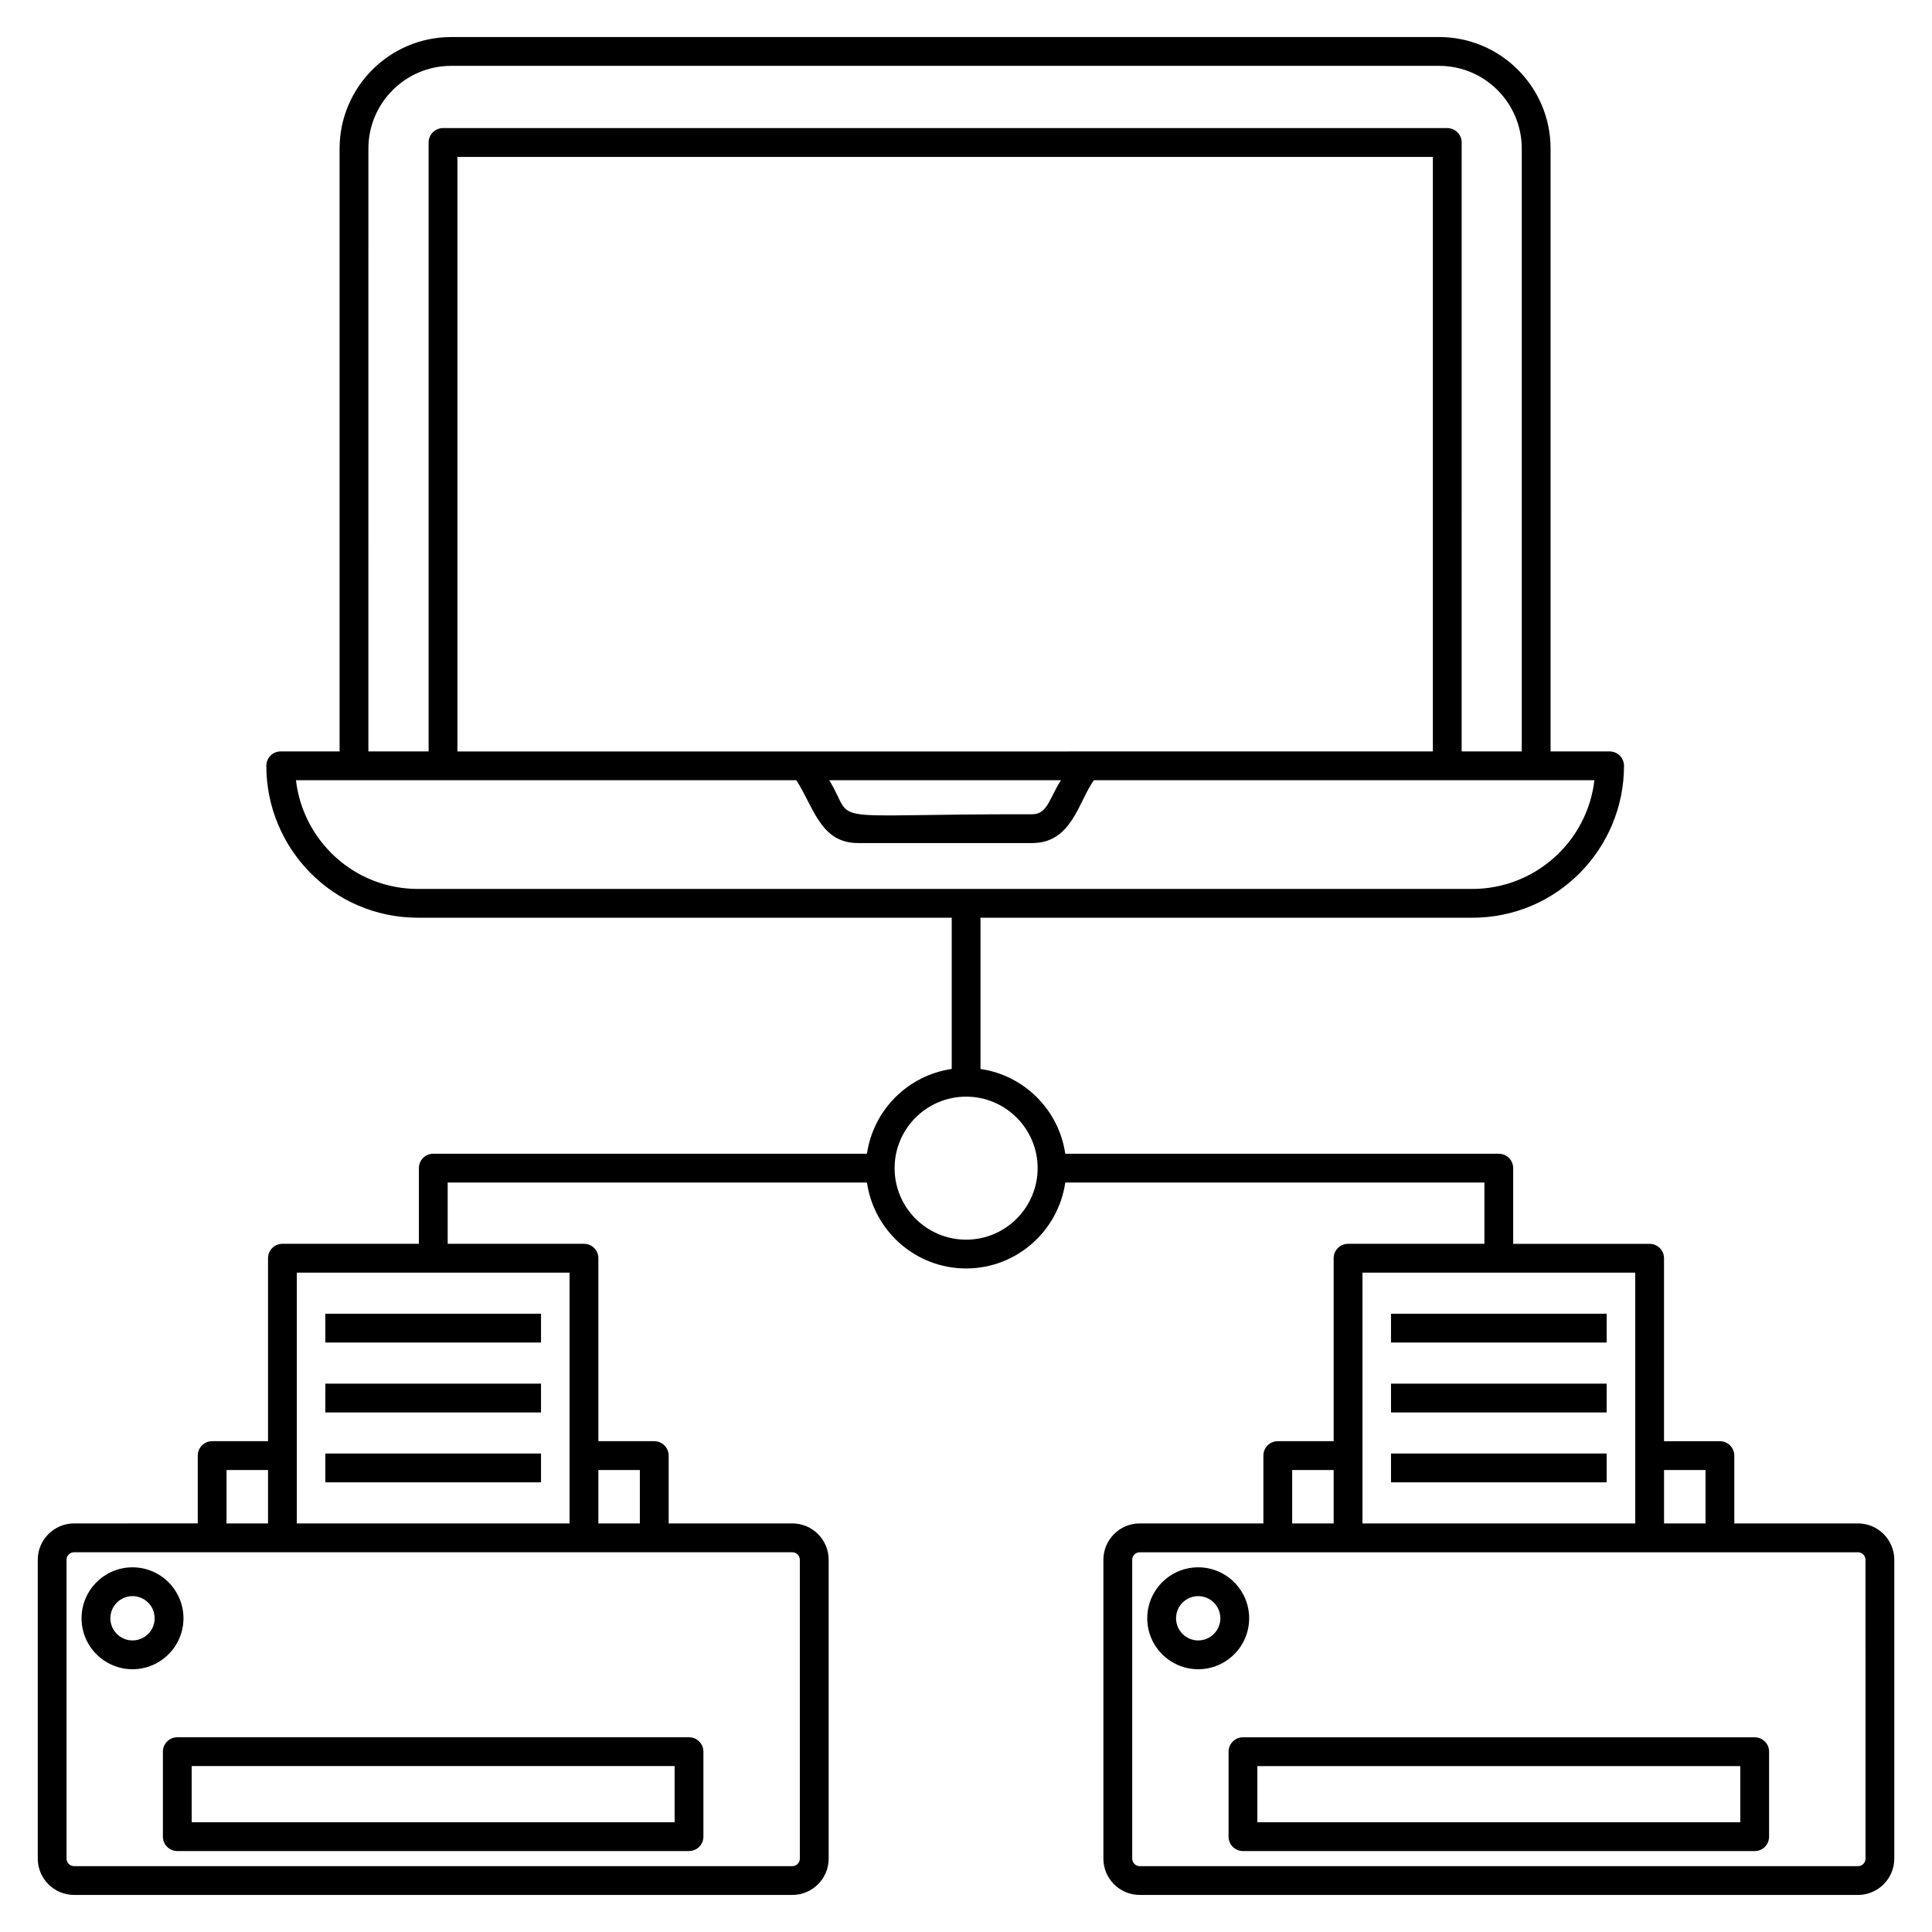
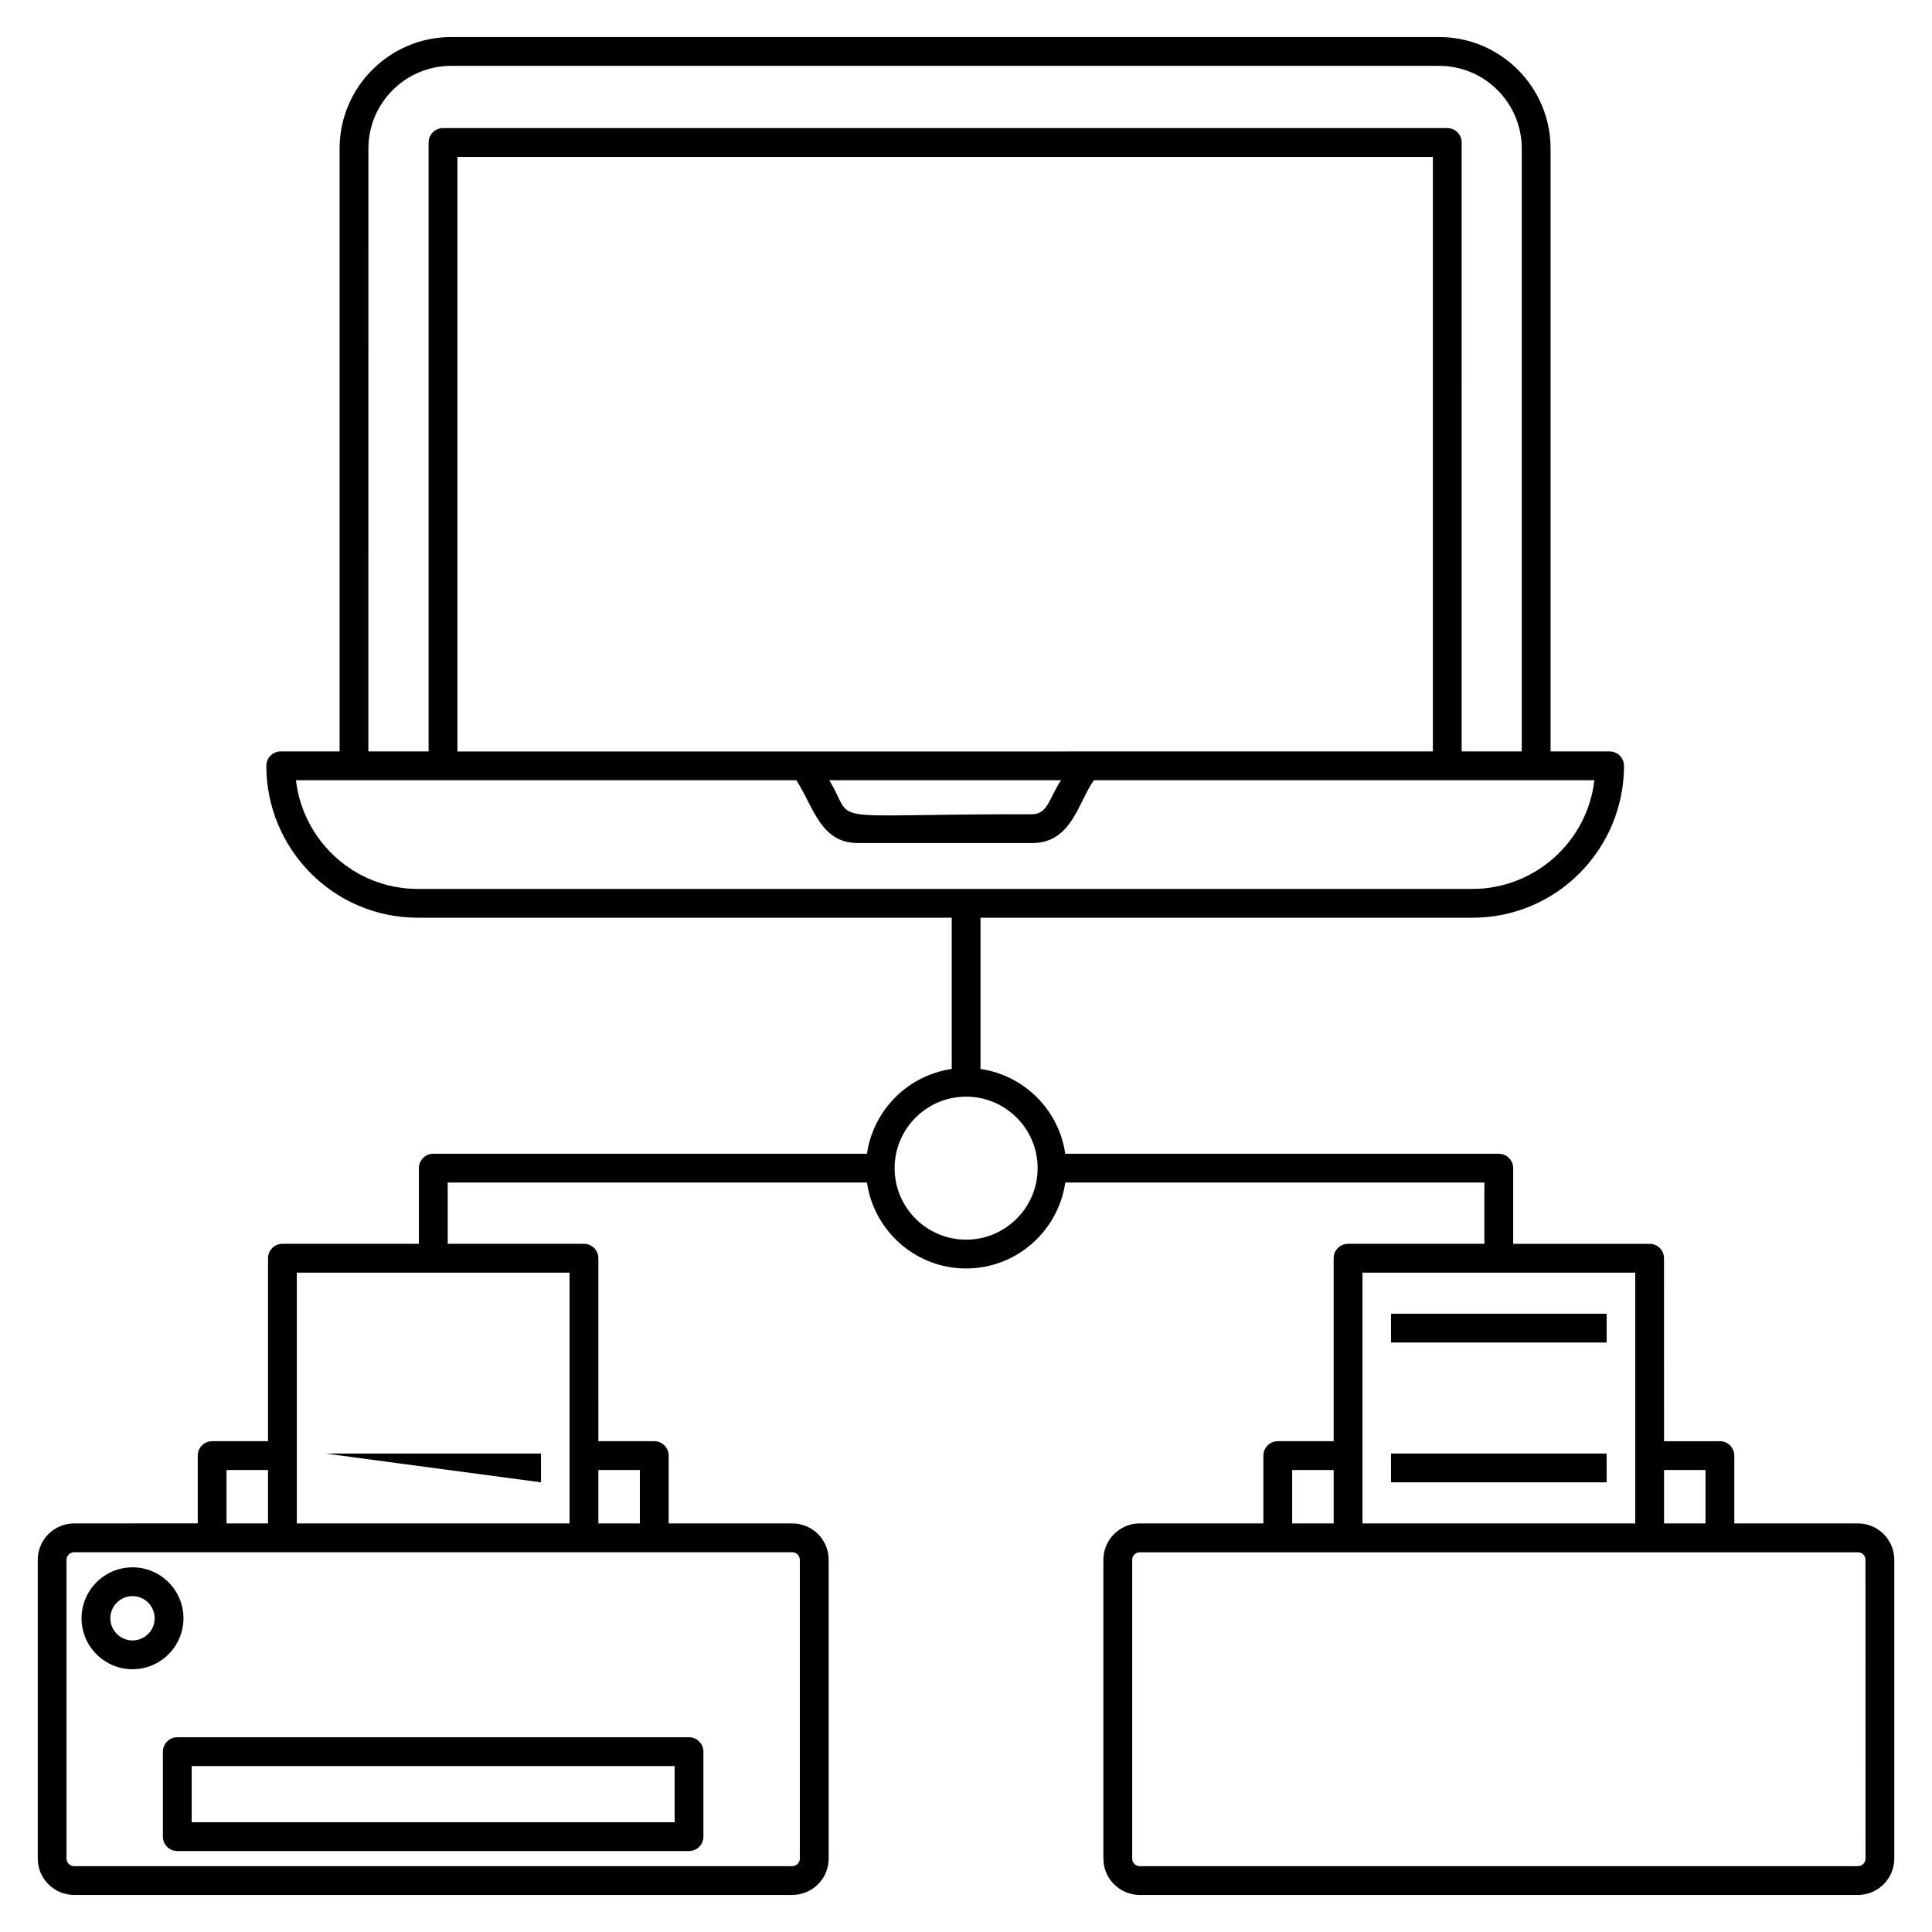
<svg xmlns="http://www.w3.org/2000/svg" fill="#000000" width="800px" height="800px" version="1.1" viewBox="144 144 512 512">
  <g>
-     <path d="m230.22 492.15h57.152v7.633h-57.152z" />
    <path d="m187.17 608.21v22.52c0 2.109 1.707 3.816 3.816 3.816h135.61c2.109 0 3.816-1.707 3.816-3.816v-22.52c0-2.109-1.707-3.816-3.816-3.816h-135.61c-2.106 0-3.816 1.707-3.816 3.816zm7.633 3.816h127.98v14.887h-127.98z" />
    <path d="m192.62 572.86c0-7.445-6.059-13.504-13.504-13.504-7.445 0-13.504 6.059-13.504 13.504s6.059 13.504 13.504 13.504c7.445 0 13.504-6.059 13.504-13.504zm-13.504 5.871c-3.234 0-5.867-2.637-5.867-5.871s2.633-5.871 5.867-5.871c3.238 0 5.871 2.637 5.871 5.871s-2.633 5.871-5.871 5.871z" />
-     <path d="m230.22 510.68h57.152v7.633h-57.152z" />
-     <path d="m230.22 529.2h57.152v7.633h-57.152z" />
+     <path d="m230.22 529.2h57.152v7.633z" />
    <path d="m512.63 492.15h57.152v7.633h-57.152z" />
    <path d="m636.38 547.73h-32.77v-17.977c0-2.109-1.707-3.816-3.816-3.816h-14.809l-0.004-48.492c0-2.109-1.707-3.816-3.816-3.816h-36.156v-20.055c0-2.109-1.707-3.816-3.816-3.816l-114.89-0.004c-1.68-11.602-10.859-20.781-22.461-22.461v-40.082h130.28c22.734 0 40.258-18.5 40.258-40.258 0-2.109-1.707-3.816-3.816-3.816h-15.645v-159.76c0-16.301-13.246-29.562-29.531-29.562l-261.83 0.004c-16.301 0-29.562 13.262-29.562 29.562v159.75h-15.602c-2.109 0-3.816 1.707-3.816 3.816 0 21.805 17.539 40.258 40.23 40.258h141.41v40.082c-11.602 1.68-20.781 10.859-22.461 22.461h-114.93c-2.109 0-3.816 1.707-3.816 3.816v20.055h-36.164c-2.109 0-3.816 1.707-3.816 3.816v48.492h-14.809c-2.109 0-3.816 1.707-3.816 3.816v17.977l-32.77 0.004c-5.309 0-9.629 4.32-9.629 9.633v79.188c0 5.312 4.32 9.633 9.629 9.633h190.34c5.309 0 9.629-4.32 9.629-9.633v-79.188c0-5.312-4.32-9.633-9.629-9.633h-32.77v-17.977c0-2.109-1.707-3.816-3.816-3.816h-14.809l-0.004-48.492c0-2.109-1.707-3.816-3.816-3.816h-36.117v-16.238h111.11c1.859 12.855 12.918 22.77 26.277 22.77 13.359 0 24.418-9.918 26.277-22.77h111.07v16.238h-36.129c-2.109 0-3.816 1.707-3.816 3.816v48.492h-14.809c-2.109 0-3.816 1.707-3.816 3.816v17.977h-32.77c-5.309 0-9.629 4.32-9.629 9.633v79.188c0 5.312 4.316 9.633 9.629 9.633h190.34c5.309 0 9.629-4.32 9.629-9.633v-79.188c0-5.312-4.32-9.633-9.629-9.633zm-394.75-364.35c0-12.09 9.836-21.926 21.926-21.926h261.83c12.074 0 21.898 9.836 21.898 21.926v159.75h-15.93l0.004-161.37c0-2.109-1.707-3.816-3.816-3.816h-266.14c-2.109 0-3.816 1.707-3.816 3.816v161.37h-15.961zm23.594 159.76v-157.55h258.5v157.55c-58.363 0.004-200.11 0.004-258.5 0.004zm159.95 7.633c-3.027 4.555-3.492 9.012-7.609 9.012-57.582-0.09-46.41 3.09-53.801-9.012zm-202.74 0h132.61c4.672 7.305 6.445 16.645 16.328 16.645h46.191c10.461 0 12.203-10.891 16.324-16.645h132.64c-1.875 16.238-15.703 28.809-32.406 28.809h-279.31c-17.035 0-30.535-12.879-32.375-28.809zm-18.398 182.8h10.992v14.16h-10.992zm151.93 23.789v79.188c0 1.102-0.895 1.996-1.996 1.996h-190.34c-1.102 0-1.996-0.895-1.996-1.996v-79.188c0-1.102 0.895-1.996 1.996-1.996h190.34c1.098 0 1.992 0.895 1.992 1.996zm-42.398-23.789v14.16h-10.992v-14.16zm-18.625-3.816v17.977h-72.281v-66.469h72.281zm105.09-57.23c-10.449 0-18.953-8.5-18.953-18.953 0-10.449 8.5-18.949 18.953-18.949 10.449 0 18.953 8.5 18.953 18.949-0.004 10.453-8.504 18.953-18.953 18.953zm195.95 61.047v14.16h-10.992v-14.16zm-90.91-52.309h72.285v66.469h-72.285v-66.469zm-18.629 52.309h10.992v14.16h-10.992zm151.94 102.98c0 1.102-0.895 1.996-1.992 1.996h-190.35c-1.098 0-1.992-0.895-1.992-1.996v-79.188c0-1.102 0.895-1.996 1.992-1.996h190.34c1.098 0 1.992 0.895 1.992 1.996z" />
-     <path d="m609.01 604.4h-135.61c-2.109 0-3.816 1.707-3.816 3.816v22.52c0 2.109 1.707 3.816 3.816 3.816h135.61c2.109 0 3.816-1.707 3.816-3.816v-22.52c0.004-2.109-1.707-3.816-3.816-3.816zm-3.816 22.52h-127.98v-14.887h127.98z" />
-     <path d="m475.04 572.86c0-7.445-6.059-13.504-13.504-13.504s-13.504 6.059-13.504 13.504 6.059 13.504 13.504 13.504 13.504-6.059 13.504-13.504zm-13.504 5.871c-3.238 0-5.871-2.637-5.871-5.871s2.633-5.871 5.871-5.871 5.871 2.637 5.871 5.871-2.637 5.871-5.871 5.871z" />
-     <path d="m512.63 510.68h57.152v7.633h-57.152z" />
    <path d="m512.63 529.2h57.152v7.633h-57.152z" />
  </g>
</svg>